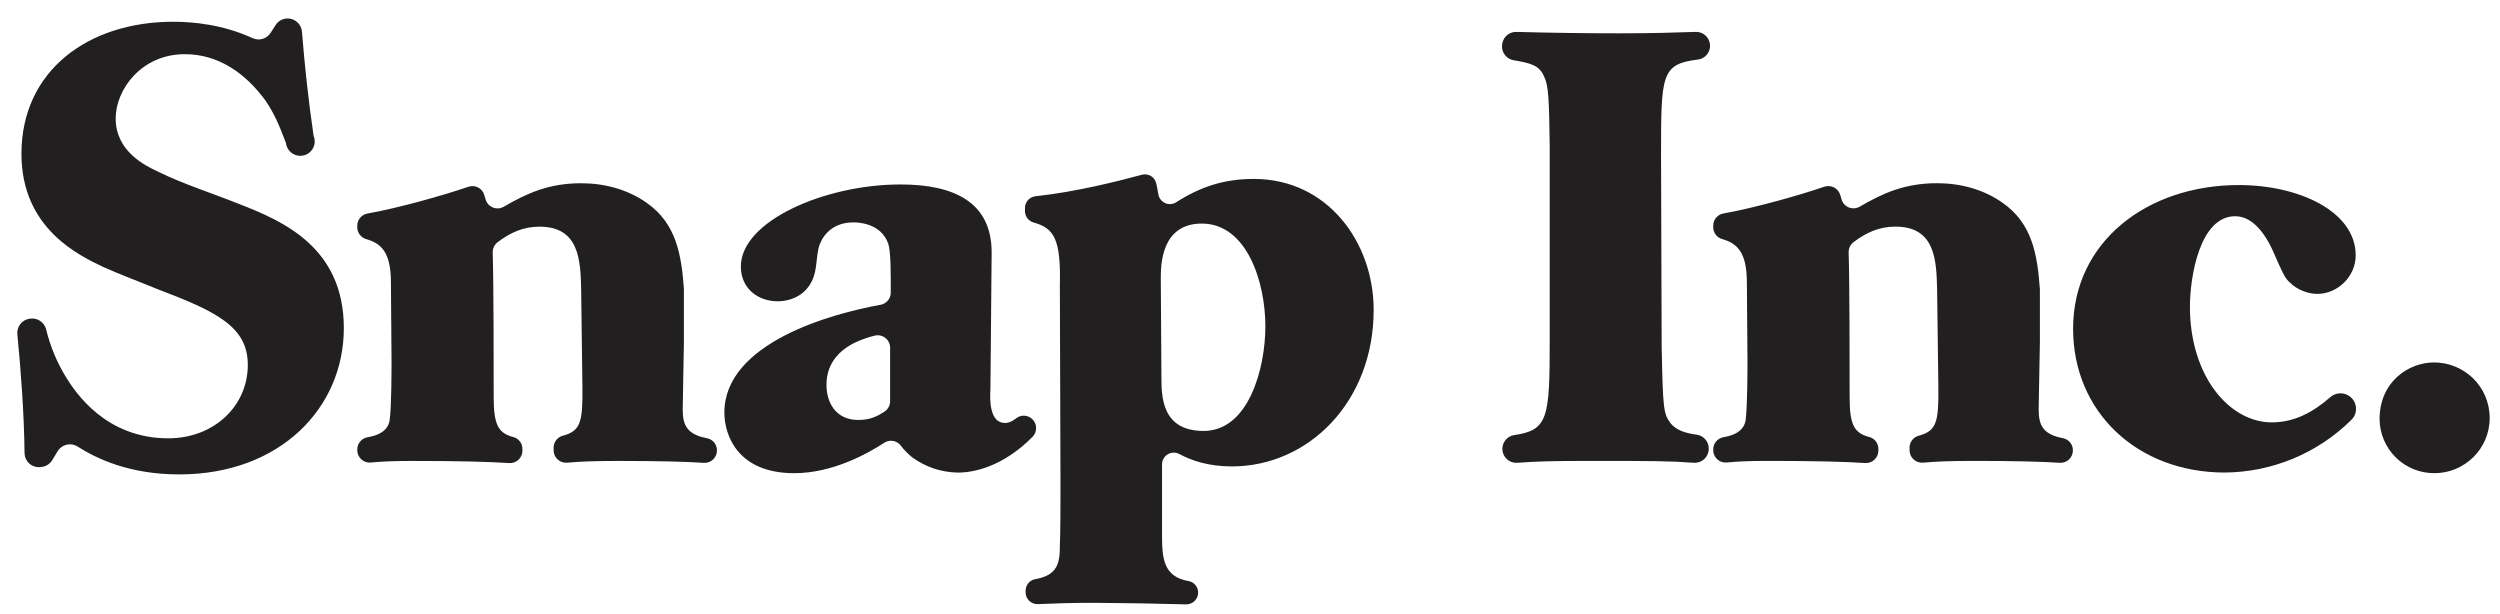
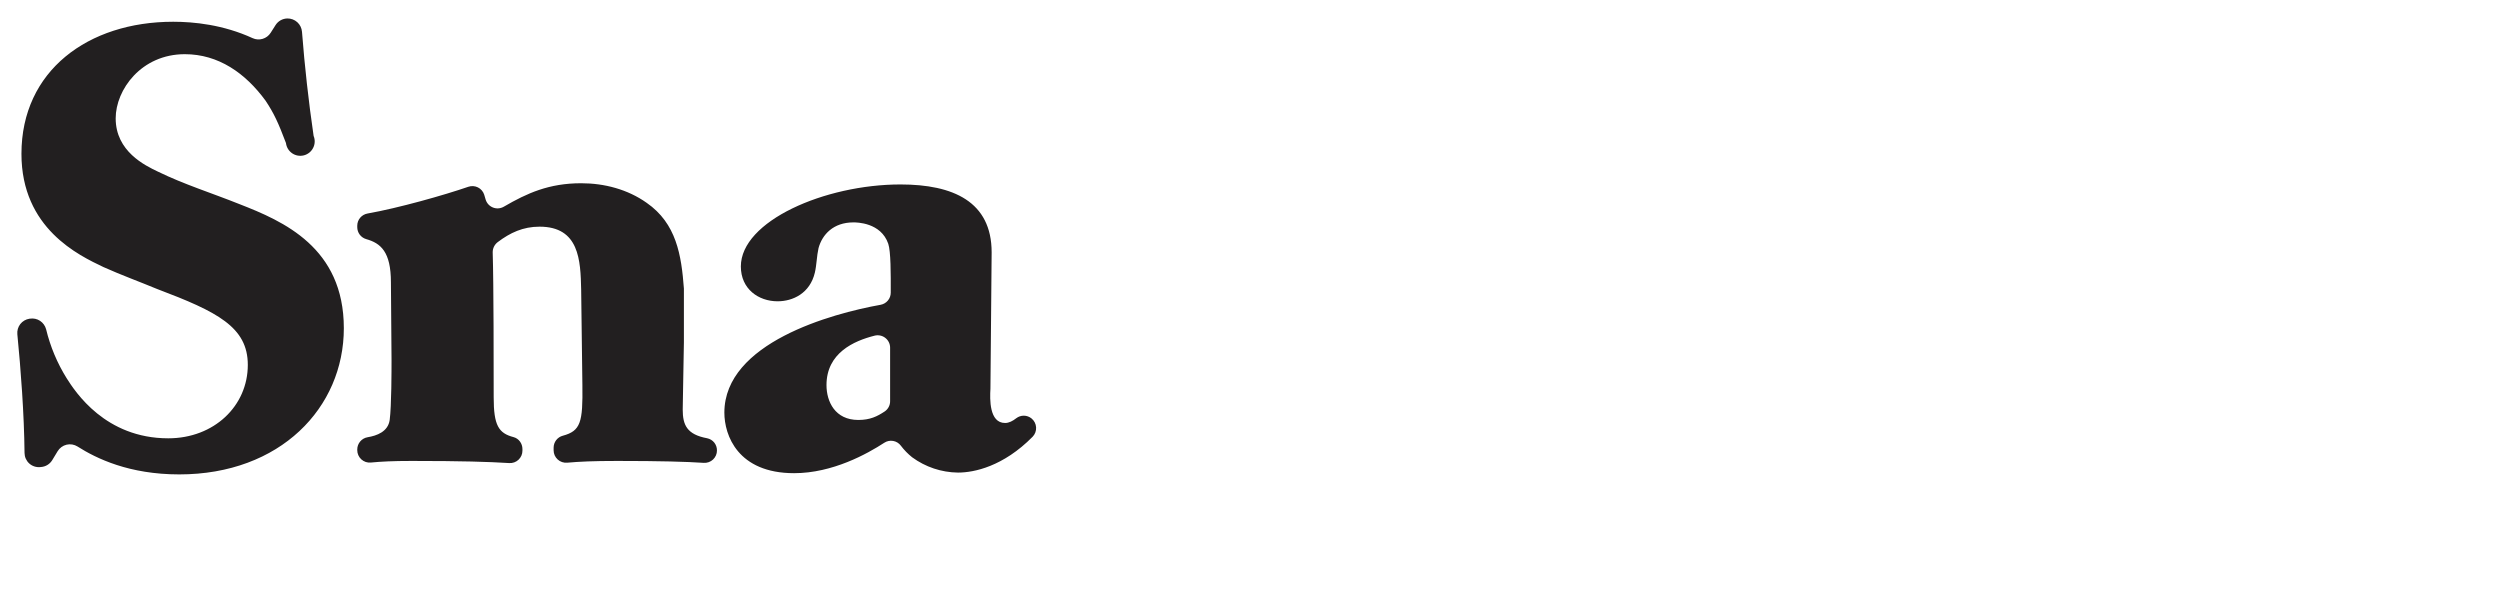
<svg xmlns="http://www.w3.org/2000/svg" width="114" height="28" viewBox="0 0 114 28" fill="none">
  <path fill-rule="evenodd" clip-rule="evenodd" d="M1.119 20.657C1.101 18.876 0.947 16.818 0.791 15.244C0.775 15.078 0.822 14.911 0.924 14.779C1.027 14.647 1.176 14.56 1.341 14.534L1.366 14.531C1.527 14.506 1.691 14.541 1.826 14.63C1.962 14.72 2.06 14.856 2.102 15.013C2.293 15.806 2.611 16.562 3.043 17.254C3.434 17.868 4.801 19.987 7.673 19.987C9.765 19.987 11.3 18.509 11.3 16.639C11.3 14.911 9.905 14.214 7.172 13.181C6.364 12.846 5.526 12.541 4.717 12.178C3.601 11.646 0.978 10.42 0.978 7.015C0.978 3.224 4.02 0.992 7.897 0.992C8.838 0.992 10.178 1.124 11.52 1.74C11.816 1.876 12.167 1.77 12.342 1.496L12.564 1.146C12.621 1.056 12.7 0.98 12.793 0.927C12.886 0.874 12.992 0.845 13.099 0.842C13.268 0.838 13.431 0.899 13.556 1.012C13.682 1.125 13.758 1.283 13.771 1.451C13.894 3.039 14.071 4.622 14.301 6.199C14.337 6.285 14.354 6.379 14.35 6.473C14.346 6.567 14.323 6.659 14.28 6.742C14.238 6.826 14.179 6.9 14.106 6.959C14.032 7.018 13.947 7.061 13.857 7.084C13.766 7.107 13.671 7.111 13.578 7.094C13.486 7.078 13.398 7.042 13.321 6.989C13.243 6.935 13.178 6.866 13.13 6.786C13.082 6.705 13.051 6.615 13.04 6.522C12.69 5.597 12.492 5.165 12.108 4.589C11.189 3.334 9.961 2.471 8.427 2.471C6.446 2.471 5.275 4.087 5.275 5.398C5.275 6.904 6.613 7.546 7.199 7.825C8.399 8.411 9.654 8.801 10.91 9.304C12.918 10.085 15.679 11.285 15.679 14.967C15.679 18.592 12.778 21.633 8.176 21.633C5.889 21.633 4.399 20.91 3.534 20.36C3.46 20.314 3.378 20.283 3.293 20.269C3.207 20.255 3.12 20.258 3.036 20.278C2.951 20.298 2.872 20.335 2.802 20.386C2.732 20.437 2.673 20.502 2.628 20.576L2.381 20.984C2.326 21.073 2.252 21.148 2.163 21.202C2.075 21.256 1.974 21.288 1.871 21.296L1.824 21.3C1.735 21.308 1.645 21.296 1.56 21.267C1.475 21.239 1.397 21.192 1.331 21.132C1.265 21.072 1.212 20.998 1.176 20.917C1.139 20.835 1.12 20.747 1.119 20.657ZM16.291 20.497C16.291 20.22 16.491 19.984 16.762 19.938C17.183 19.868 17.693 19.687 17.77 19.151C17.854 18.509 17.854 16.835 17.854 16.417C17.854 15.44 17.826 13.851 17.826 12.874C17.826 11.474 17.357 11.089 16.697 10.903C16.58 10.869 16.477 10.797 16.403 10.699C16.33 10.601 16.291 10.481 16.291 10.359V10.293C16.291 10.015 16.492 9.782 16.765 9.735C18.154 9.491 20.254 8.898 21.356 8.517C21.427 8.493 21.502 8.482 21.577 8.487C21.652 8.492 21.726 8.512 21.793 8.545C21.86 8.578 21.92 8.625 21.969 8.682C22.019 8.739 22.056 8.805 22.079 8.876C22.102 8.95 22.124 9.019 22.143 9.092C22.167 9.175 22.209 9.252 22.268 9.317C22.326 9.381 22.399 9.431 22.48 9.463C22.561 9.495 22.648 9.508 22.735 9.501C22.821 9.493 22.905 9.466 22.98 9.422C24.033 8.81 25.031 8.356 26.501 8.356C27.561 8.356 28.622 8.635 29.487 9.248C30.845 10.191 31.072 11.632 31.186 13.158V15.608C31.186 16.026 31.132 18.201 31.132 18.677C31.132 19.382 31.323 19.812 32.245 19.984C32.373 20.01 32.488 20.08 32.57 20.181C32.651 20.283 32.695 20.41 32.693 20.541C32.694 20.618 32.678 20.695 32.647 20.766C32.616 20.837 32.571 20.901 32.515 20.954C32.458 21.007 32.392 21.048 32.319 21.074C32.246 21.1 32.168 21.111 32.091 21.106C31.301 21.053 30.107 21.019 28.146 21.019C27.04 21.019 26.43 21.049 25.863 21.099C25.785 21.106 25.706 21.096 25.631 21.071C25.556 21.046 25.488 21.006 25.43 20.952C25.372 20.899 25.325 20.835 25.293 20.763C25.262 20.691 25.245 20.613 25.245 20.534V20.415C25.245 20.16 25.416 19.934 25.664 19.869C26.479 19.649 26.581 19.259 26.557 17.561L26.501 13.209C26.473 11.871 26.417 10.336 24.603 10.336C23.849 10.336 23.264 10.613 22.701 11.037C22.627 11.092 22.567 11.164 22.526 11.246C22.485 11.329 22.465 11.42 22.467 11.512C22.512 12.91 22.512 16.877 22.512 18.118C22.512 19.398 22.734 19.752 23.415 19.932C23.658 19.995 23.823 20.223 23.823 20.476V20.549C23.823 20.627 23.808 20.704 23.777 20.775C23.746 20.846 23.701 20.91 23.645 20.963C23.588 21.017 23.522 21.058 23.449 21.084C23.376 21.11 23.298 21.121 23.221 21.116C22.273 21.057 21.056 21.019 18.774 21.019C17.896 21.019 17.386 21.047 16.91 21.092C16.832 21.1 16.752 21.09 16.677 21.066C16.603 21.04 16.534 21 16.476 20.947C16.417 20.893 16.371 20.828 16.339 20.756C16.307 20.684 16.291 20.605 16.291 20.526V20.497ZM40.589 15.852C40.589 15.766 40.569 15.681 40.53 15.603C40.492 15.526 40.436 15.459 40.367 15.406C40.299 15.353 40.219 15.317 40.135 15.3C40.05 15.283 39.962 15.285 39.879 15.307C38.938 15.545 37.688 16.095 37.688 17.561C37.688 18.314 38.079 19.15 39.139 19.15C39.68 19.15 40.002 18.987 40.341 18.763C40.417 18.712 40.48 18.642 40.524 18.56C40.567 18.478 40.59 18.387 40.589 18.294V15.852ZM47.035 19.079C47.097 19.129 47.147 19.19 47.184 19.261C47.22 19.331 47.241 19.407 47.246 19.486C47.251 19.565 47.24 19.644 47.212 19.718C47.185 19.792 47.142 19.86 47.087 19.916C45.746 21.274 44.417 21.55 43.685 21.55C42.932 21.541 42.201 21.297 41.594 20.852C41.4 20.697 41.226 20.518 41.076 20.32C40.991 20.206 40.865 20.13 40.725 20.106C40.585 20.082 40.441 20.112 40.323 20.19C39.555 20.689 37.971 21.577 36.211 21.577C33.643 21.577 33.031 19.848 33.031 18.817C33.031 15.629 37.936 14.296 40.157 13.898C40.286 13.874 40.403 13.806 40.487 13.705C40.572 13.604 40.618 13.476 40.618 13.345C40.621 12.482 40.622 11.467 40.505 11.117C40.171 10.141 39.056 10.141 38.916 10.141C37.995 10.141 37.493 10.699 37.325 11.313C37.242 11.675 37.242 12.066 37.158 12.429C36.935 13.377 36.154 13.739 35.457 13.739C34.592 13.739 33.783 13.181 33.783 12.15C33.783 10.085 37.605 8.411 41.064 8.411C43.462 8.411 45.219 9.192 45.219 11.508L45.164 17.728C45.136 18.203 45.107 19.288 45.833 19.288C46.013 19.288 46.183 19.195 46.343 19.07C46.443 18.994 46.565 18.954 46.691 18.955C46.816 18.957 46.937 19.001 47.035 19.079Z" fill="#221F20" />
-   <path fill-rule="evenodd" clip-rule="evenodd" d="M54.885 19.651C56.949 19.651 57.701 16.778 57.701 14.881C57.701 12.872 56.864 10.195 54.801 10.195C52.932 10.195 52.932 12.12 52.932 12.705C52.932 13.347 52.961 16.471 52.961 17.168C52.961 18.061 52.961 19.651 54.885 19.651ZM48.33 13.04C48.381 10.909 48.076 10.406 47.125 10.144C47.013 10.111 46.914 10.041 46.845 9.947C46.775 9.853 46.738 9.738 46.739 9.621V9.482C46.739 9.351 46.787 9.224 46.874 9.126C46.961 9.028 47.081 8.965 47.211 8.95C49.095 8.749 51.087 8.235 52.068 7.969C52.138 7.949 52.211 7.944 52.283 7.955C52.355 7.965 52.424 7.99 52.486 8.028C52.548 8.066 52.601 8.116 52.643 8.176C52.684 8.236 52.713 8.303 52.727 8.374C52.757 8.504 52.786 8.662 52.821 8.862C52.836 8.948 52.871 9.029 52.925 9.098C52.978 9.168 53.048 9.223 53.127 9.259C53.207 9.295 53.294 9.311 53.382 9.305C53.469 9.3 53.554 9.273 53.628 9.227C54.723 8.525 55.802 8.159 57.172 8.159C60.547 8.159 62.639 11.06 62.639 14.128C62.639 18.339 59.654 21.269 56.169 21.269C55.099 21.269 54.321 20.996 53.782 20.706C53.7 20.661 53.609 20.639 53.516 20.64C53.423 20.641 53.332 20.667 53.252 20.714C53.172 20.761 53.106 20.828 53.06 20.909C53.014 20.989 52.989 21.08 52.989 21.173V24.392C52.989 25.471 53.055 26.303 54.209 26.499C54.33 26.523 54.439 26.588 54.517 26.684C54.594 26.78 54.636 26.901 54.634 27.024C54.634 27.095 54.62 27.166 54.592 27.232C54.564 27.297 54.524 27.357 54.473 27.407C54.422 27.457 54.361 27.496 54.295 27.522C54.228 27.548 54.157 27.561 54.086 27.559C52.707 27.521 51.328 27.498 49.948 27.489C48.899 27.489 48.221 27.509 47.328 27.547C47.256 27.55 47.184 27.539 47.116 27.514C47.048 27.488 46.986 27.45 46.934 27.4C46.881 27.35 46.84 27.29 46.811 27.224C46.782 27.157 46.767 27.086 46.767 27.014V26.944C46.767 26.685 46.947 26.453 47.203 26.41C48.241 26.233 48.33 25.662 48.33 24.866C48.358 24.336 48.358 22.691 48.358 22.077L48.33 13.04ZM77.237 21.102C76.104 21.018 75.364 21.018 72.397 21.018C70.773 21.018 70.125 21.037 69.175 21.104C69.013 21.112 68.855 21.058 68.731 20.953C68.608 20.847 68.529 20.699 68.512 20.538C68.494 20.377 68.538 20.215 68.635 20.086C68.733 19.956 68.876 19.869 69.035 19.841C70.599 19.622 70.667 19.057 70.667 15.522V6.652C70.639 4.532 70.612 3.891 70.415 3.5C70.205 3.005 69.874 2.889 69.022 2.747C68.873 2.722 68.739 2.646 68.642 2.531C68.545 2.417 68.491 2.271 68.491 2.121C68.491 1.731 68.786 1.445 69.143 1.455C70.711 1.497 72.28 1.519 73.847 1.519C75.419 1.519 76.428 1.484 77.293 1.455C77.46 1.441 77.627 1.495 77.755 1.604C77.883 1.713 77.963 1.868 77.977 2.036C77.991 2.203 77.938 2.37 77.829 2.498C77.72 2.626 77.564 2.706 77.397 2.72C75.744 2.927 75.744 3.428 75.744 7.126L75.772 15.773C75.828 18.703 75.856 18.871 76.191 19.316C76.429 19.597 76.803 19.746 77.377 19.823C77.527 19.845 77.665 19.921 77.765 20.036C77.865 20.151 77.919 20.299 77.919 20.451C77.921 20.54 77.904 20.628 77.871 20.71C77.836 20.791 77.786 20.865 77.721 20.927C77.657 20.988 77.581 21.035 77.498 21.065C77.414 21.095 77.326 21.108 77.237 21.102ZM78.122 20.495C78.122 20.218 78.322 19.982 78.593 19.936C79.014 19.866 79.524 19.685 79.601 19.15C79.685 18.506 79.685 16.834 79.685 16.415C79.685 15.438 79.657 13.849 79.657 12.872C79.657 11.472 79.188 11.088 78.528 10.901C78.411 10.867 78.308 10.795 78.234 10.697C78.161 10.599 78.122 10.479 78.122 10.357V10.291C78.122 10.013 78.322 9.78 78.596 9.733C79.984 9.489 82.084 8.896 83.187 8.515C83.258 8.491 83.333 8.48 83.408 8.485C83.483 8.49 83.557 8.51 83.624 8.543C83.691 8.576 83.751 8.623 83.8 8.68C83.85 8.737 83.887 8.803 83.91 8.874C83.933 8.948 83.954 9.018 83.974 9.09C83.998 9.173 84.04 9.25 84.099 9.314C84.157 9.379 84.23 9.429 84.31 9.46C84.391 9.492 84.478 9.505 84.565 9.498C84.651 9.491 84.735 9.464 84.809 9.42C85.862 8.808 86.861 8.354 88.332 8.354C89.391 8.354 90.451 8.633 91.316 9.246C92.676 10.19 92.904 11.63 93.016 13.156C93.019 13.172 93.019 13.187 93.019 13.202V15.606C93.019 16.024 92.963 18.2 92.963 18.675C92.963 19.381 93.153 19.811 94.076 19.982C94.204 20.008 94.319 20.078 94.401 20.18C94.482 20.281 94.526 20.408 94.524 20.538C94.524 20.616 94.509 20.693 94.478 20.764C94.447 20.835 94.402 20.9 94.345 20.953C94.289 21.006 94.222 21.047 94.149 21.073C94.076 21.099 93.998 21.11 93.921 21.104C93.132 21.051 91.937 21.017 89.977 21.017C88.87 21.017 88.261 21.047 87.694 21.097C87.615 21.104 87.536 21.094 87.462 21.069C87.387 21.044 87.319 21.004 87.261 20.951C87.203 20.897 87.156 20.833 87.124 20.761C87.093 20.689 87.076 20.611 87.076 20.532V20.413C87.076 20.158 87.247 19.932 87.495 19.868C88.31 19.647 88.412 19.257 88.388 17.559L88.332 13.207C88.303 11.869 88.248 10.334 86.434 10.334C85.68 10.334 85.094 10.611 84.53 11.036C84.456 11.09 84.397 11.162 84.356 11.244C84.316 11.327 84.296 11.418 84.298 11.51C84.343 12.908 84.343 16.875 84.343 18.116C84.343 19.396 84.563 19.75 85.246 19.93C85.489 19.993 85.654 20.221 85.654 20.474V20.547C85.654 20.625 85.639 20.702 85.608 20.773C85.577 20.844 85.532 20.908 85.476 20.961C85.419 21.015 85.353 21.056 85.28 21.082C85.207 21.108 85.129 21.119 85.052 21.114C84.104 21.055 82.886 21.017 80.605 21.017C79.727 21.017 79.217 21.045 78.741 21.09C78.663 21.098 78.583 21.089 78.508 21.064C78.434 21.038 78.365 20.998 78.306 20.945C78.248 20.891 78.202 20.826 78.17 20.754C78.138 20.682 78.122 20.604 78.122 20.525V20.495ZM107.14 18.068C107.49 18.321 107.538 18.834 107.231 19.138C105.693 20.666 103.619 21.53 101.451 21.548C97.462 21.548 94.533 18.786 94.533 14.992C94.533 11.004 97.936 8.438 102.093 8.438C104.826 8.438 107.42 9.637 107.42 11.646C107.42 12.593 106.612 13.402 105.663 13.402C105.245 13.402 104.743 13.207 104.436 12.9C104.184 12.677 104.129 12.537 103.598 11.339C103.347 10.809 102.789 9.86 101.925 9.86C100.307 9.86 99.861 12.621 99.861 13.989C99.861 17.14 101.646 19.26 103.598 19.26C104.636 19.26 105.495 18.783 106.257 18.113C106.377 18.007 106.53 17.944 106.69 17.936C106.851 17.927 107.009 17.974 107.14 18.068ZM110.992 16.527C112.359 16.527 113.529 17.615 113.529 19.065C113.529 20.488 112.359 21.576 111.02 21.576C110.361 21.583 109.727 21.328 109.256 20.868C108.785 20.407 108.517 19.779 108.508 19.12C108.508 17.392 109.848 16.527 110.992 16.527Z" fill="#221F20" />
</svg>